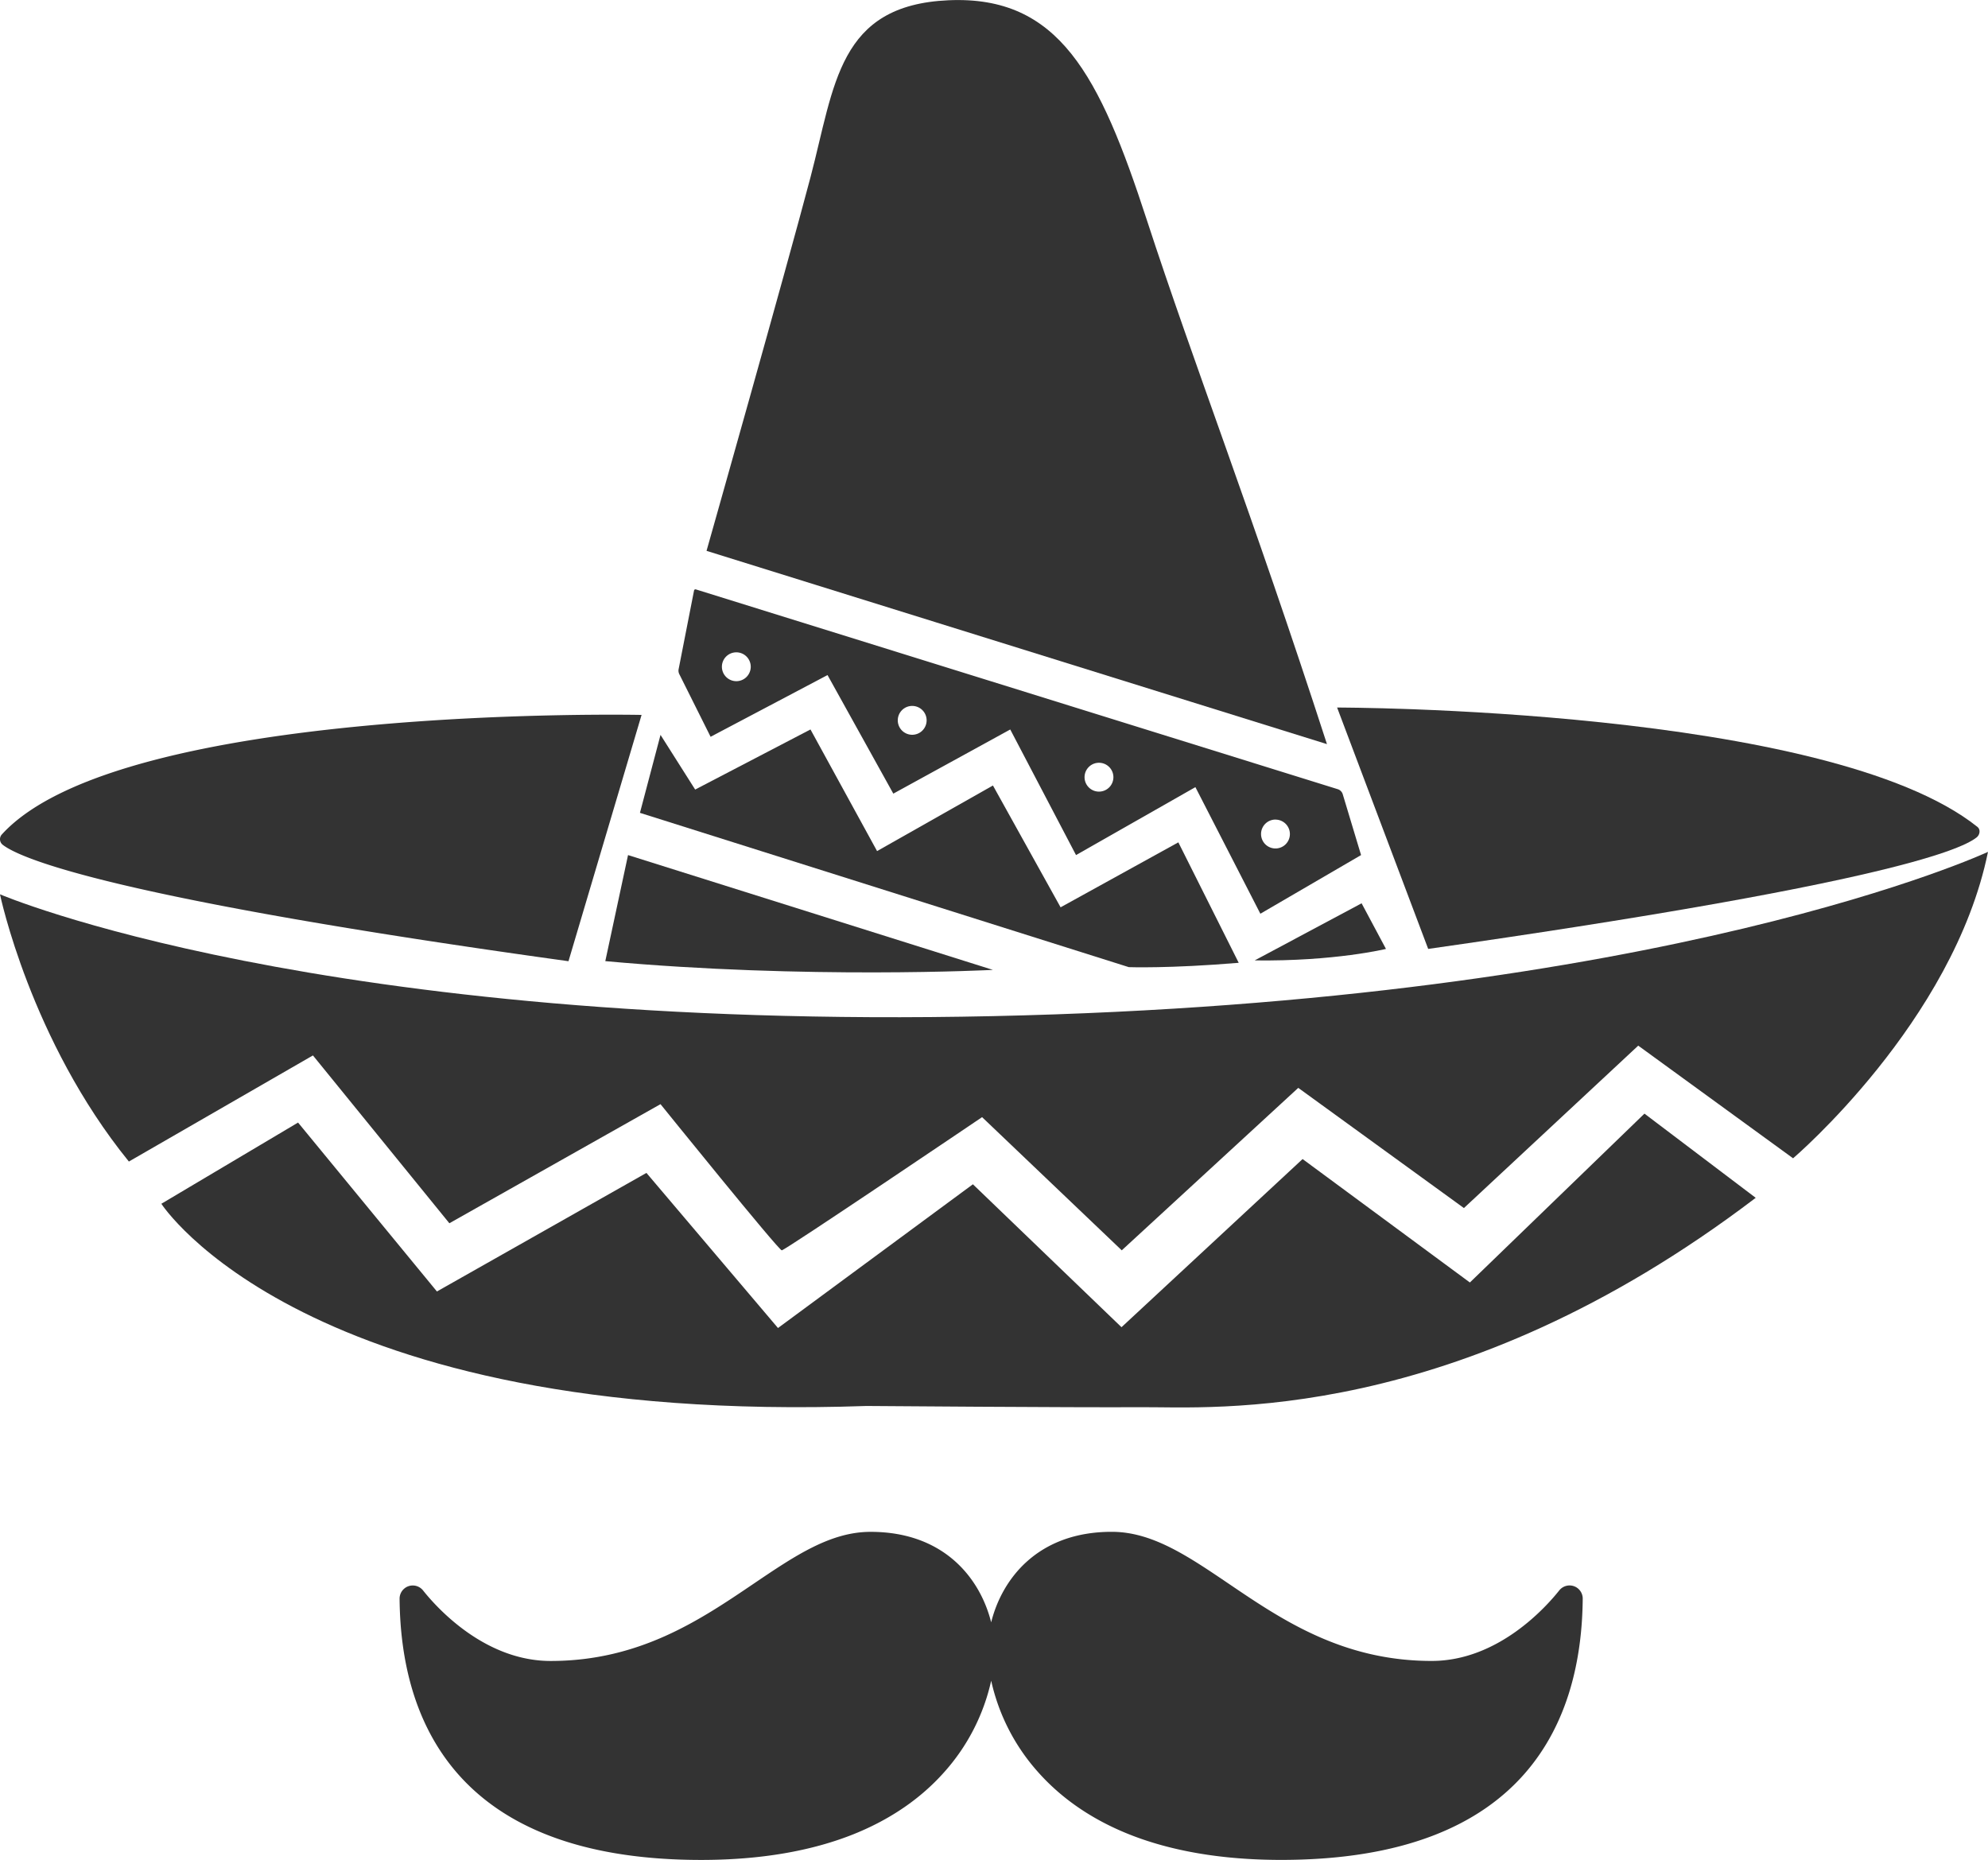
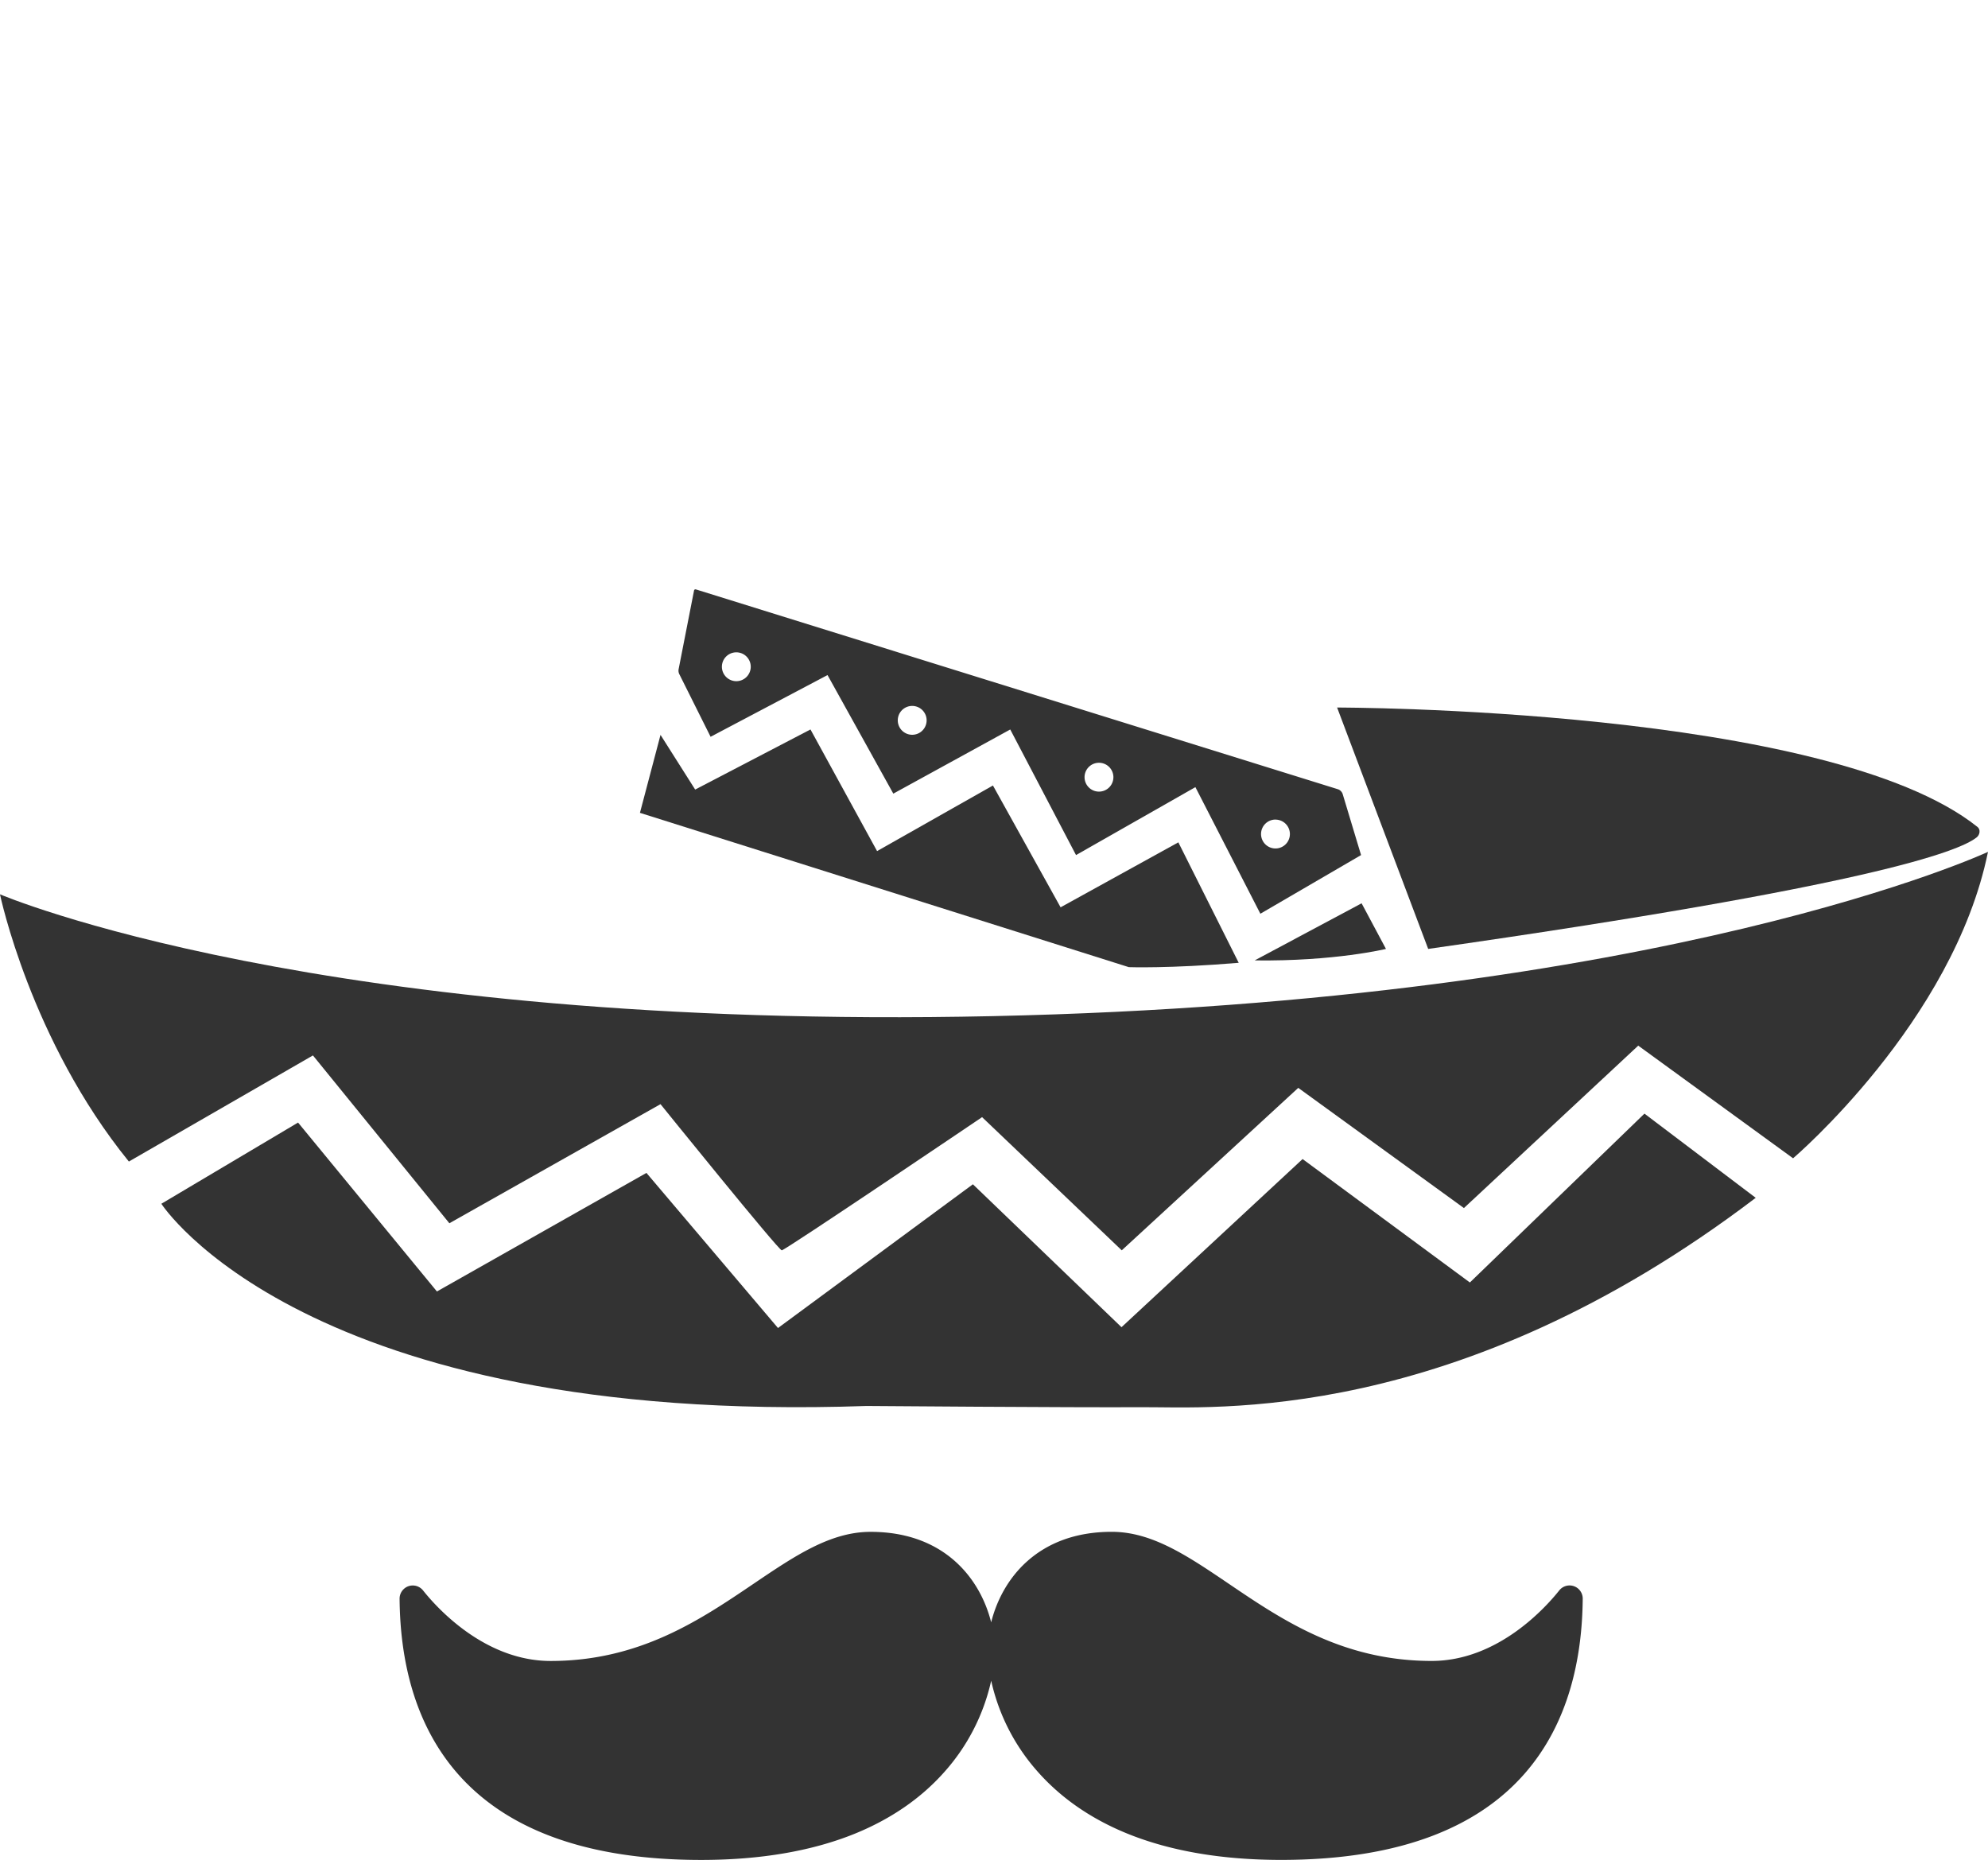
<svg xmlns="http://www.w3.org/2000/svg" id="Layer_2" data-name="Layer 2" viewBox="0 0 1224.03 1145.14">
  <defs>
    <style>.cls-1{fill:#333;}</style>
  </defs>
  <title>1</title>
-   <path class="cls-1" d="M126.35,618c11.32,8.75,69.13,33,348.32,71.66l45-151.64s-320.61-6.88-393.88,73.58A4.36,4.36,0,0,0,126.35,618Z" transform="translate(-124.65 -97.84)" />
  <path class="cls-1" d="M1341.69,613.42c2-1.56,2.52-4.82.55-6.4-92.07-73.7-394.32-73.55-394.32-73.55L1004,682.09C1274.67,643.46,1330.72,622.18,1341.69,613.42Z" transform="translate(-124.65 -97.84)" />
-   <path class="cls-1" d="M497.34,689.61C621.34,700.92,736,695,736,695L511.34,624.31Z" transform="translate(-124.65 -97.84)" />
  <path class="cls-1" d="M978,682.09,963,654l-65.84,35.17C946.51,689.8,978,682.09,978,682.09Z" transform="translate(-124.65 -97.84)" />
  <path class="cls-1" d="M819.67,693.31s24.67.92,67.67-2.67l-37.17-74.17-72.5,40-41.66-75-71.34,40.39-41-74.89-71,37-21.33-33.66-12.67,48Z" transform="translate(-124.65 -97.84)" />
  <path class="cls-1" d="M562.17,551.48l72-38,40.5,73,72-39.5,40.5,77.33,73.5-41.83,40,77.94,62-36.11-11.28-37.45a4.69,4.69,0,0,0-3.09-3.12l-395.19-123a.88.88,0,0,0-1.13.67l-9.49,48.41a4.81,4.81,0,0,0,.42,3.1Zm347.79,51a8.88,8.88,0,1,1-8.87,8.87A8.88,8.88,0,0,1,910,602.45Zm-108.67-35a8.88,8.88,0,1,1-8.87,8.87A8.87,8.87,0,0,1,801.29,567.48Zm-115-35a8.88,8.88,0,1,1-8.87,8.87A8.87,8.87,0,0,1,686.29,532.48ZM578,499.48a8.88,8.88,0,1,1-8.87,8.87A8.87,8.87,0,0,1,578,499.48Z" transform="translate(-124.65 -97.84)" />
-   <path class="cls-1" d="M830.67,233c-29-89-54-138-122-135s-70,52-85,109-64,230-64,230l382,119C895.67,414,859.67,322,830.67,233Z" transform="translate(-124.65 -97.84)" />
  <path class="cls-1" d="M736,723.47c-415.34,9-611.36-75-611.36-75S143.34,738.31,204,813l113.33-65.33,84,103.33,130-73.33s72.67,90,74.67,90,123.33-82,123.33-82l86,82L924,767.64l102,74,107.33-100L1228.67,811s98.67-84,120-188.66C1348.67,622.31,1151.34,714.47,736,723.47Z" transform="translate(-124.65 -97.84)" />
  <path class="cls-1" d="M1029.67,887.47l-103-76L815.17,915l-91.5-88-120,88.5-81-95.5-129,73-85.5-104L224,839s87.66,136.5,434.16,124.5c0,0,126.5,1,169.5.75s193,11.75,378-128.91l-68.5-51.84Z" transform="translate(-124.65 -97.84)" />
  <path class="cls-1" d="M1095.69,1075.46a8.12,8.12,0,0,0-11,1.61c-8.09,10.18-37.64,43.41-78.53,43.41-54.8,0-92.12-25.27-125-47.56-25.32-17.14-47.18-31.94-72-31.94-45.59,0-67.59,29-74.24,55.73C728.26,1070,706.26,1041,660.67,1041c-24.78,0-46.65,14.8-72,31.94-32.93,22.29-70.24,47.56-125,47.56-40.89,0-70.45-33.23-78.53-43.41a8.11,8.11,0,0,0-14.46,5.09C371.3,1155.52,404,1243,556.42,1243c36.26,0,68-5.42,94.4-16.09,22.16-9,40.66-21.67,55-37.75a124.83,124.83,0,0,0,29.11-56.51A124.76,124.76,0,0,0,764,1189.14c14.34,16.08,32.84,28.78,55,37.75,26.39,10.67,58.15,16.09,94.41,16.09,152.39,0,185.12-87.46,185.74-160.82v-.06A8.12,8.12,0,0,0,1095.69,1075.46Z" transform="translate(-124.65 -97.84)" />
</svg>